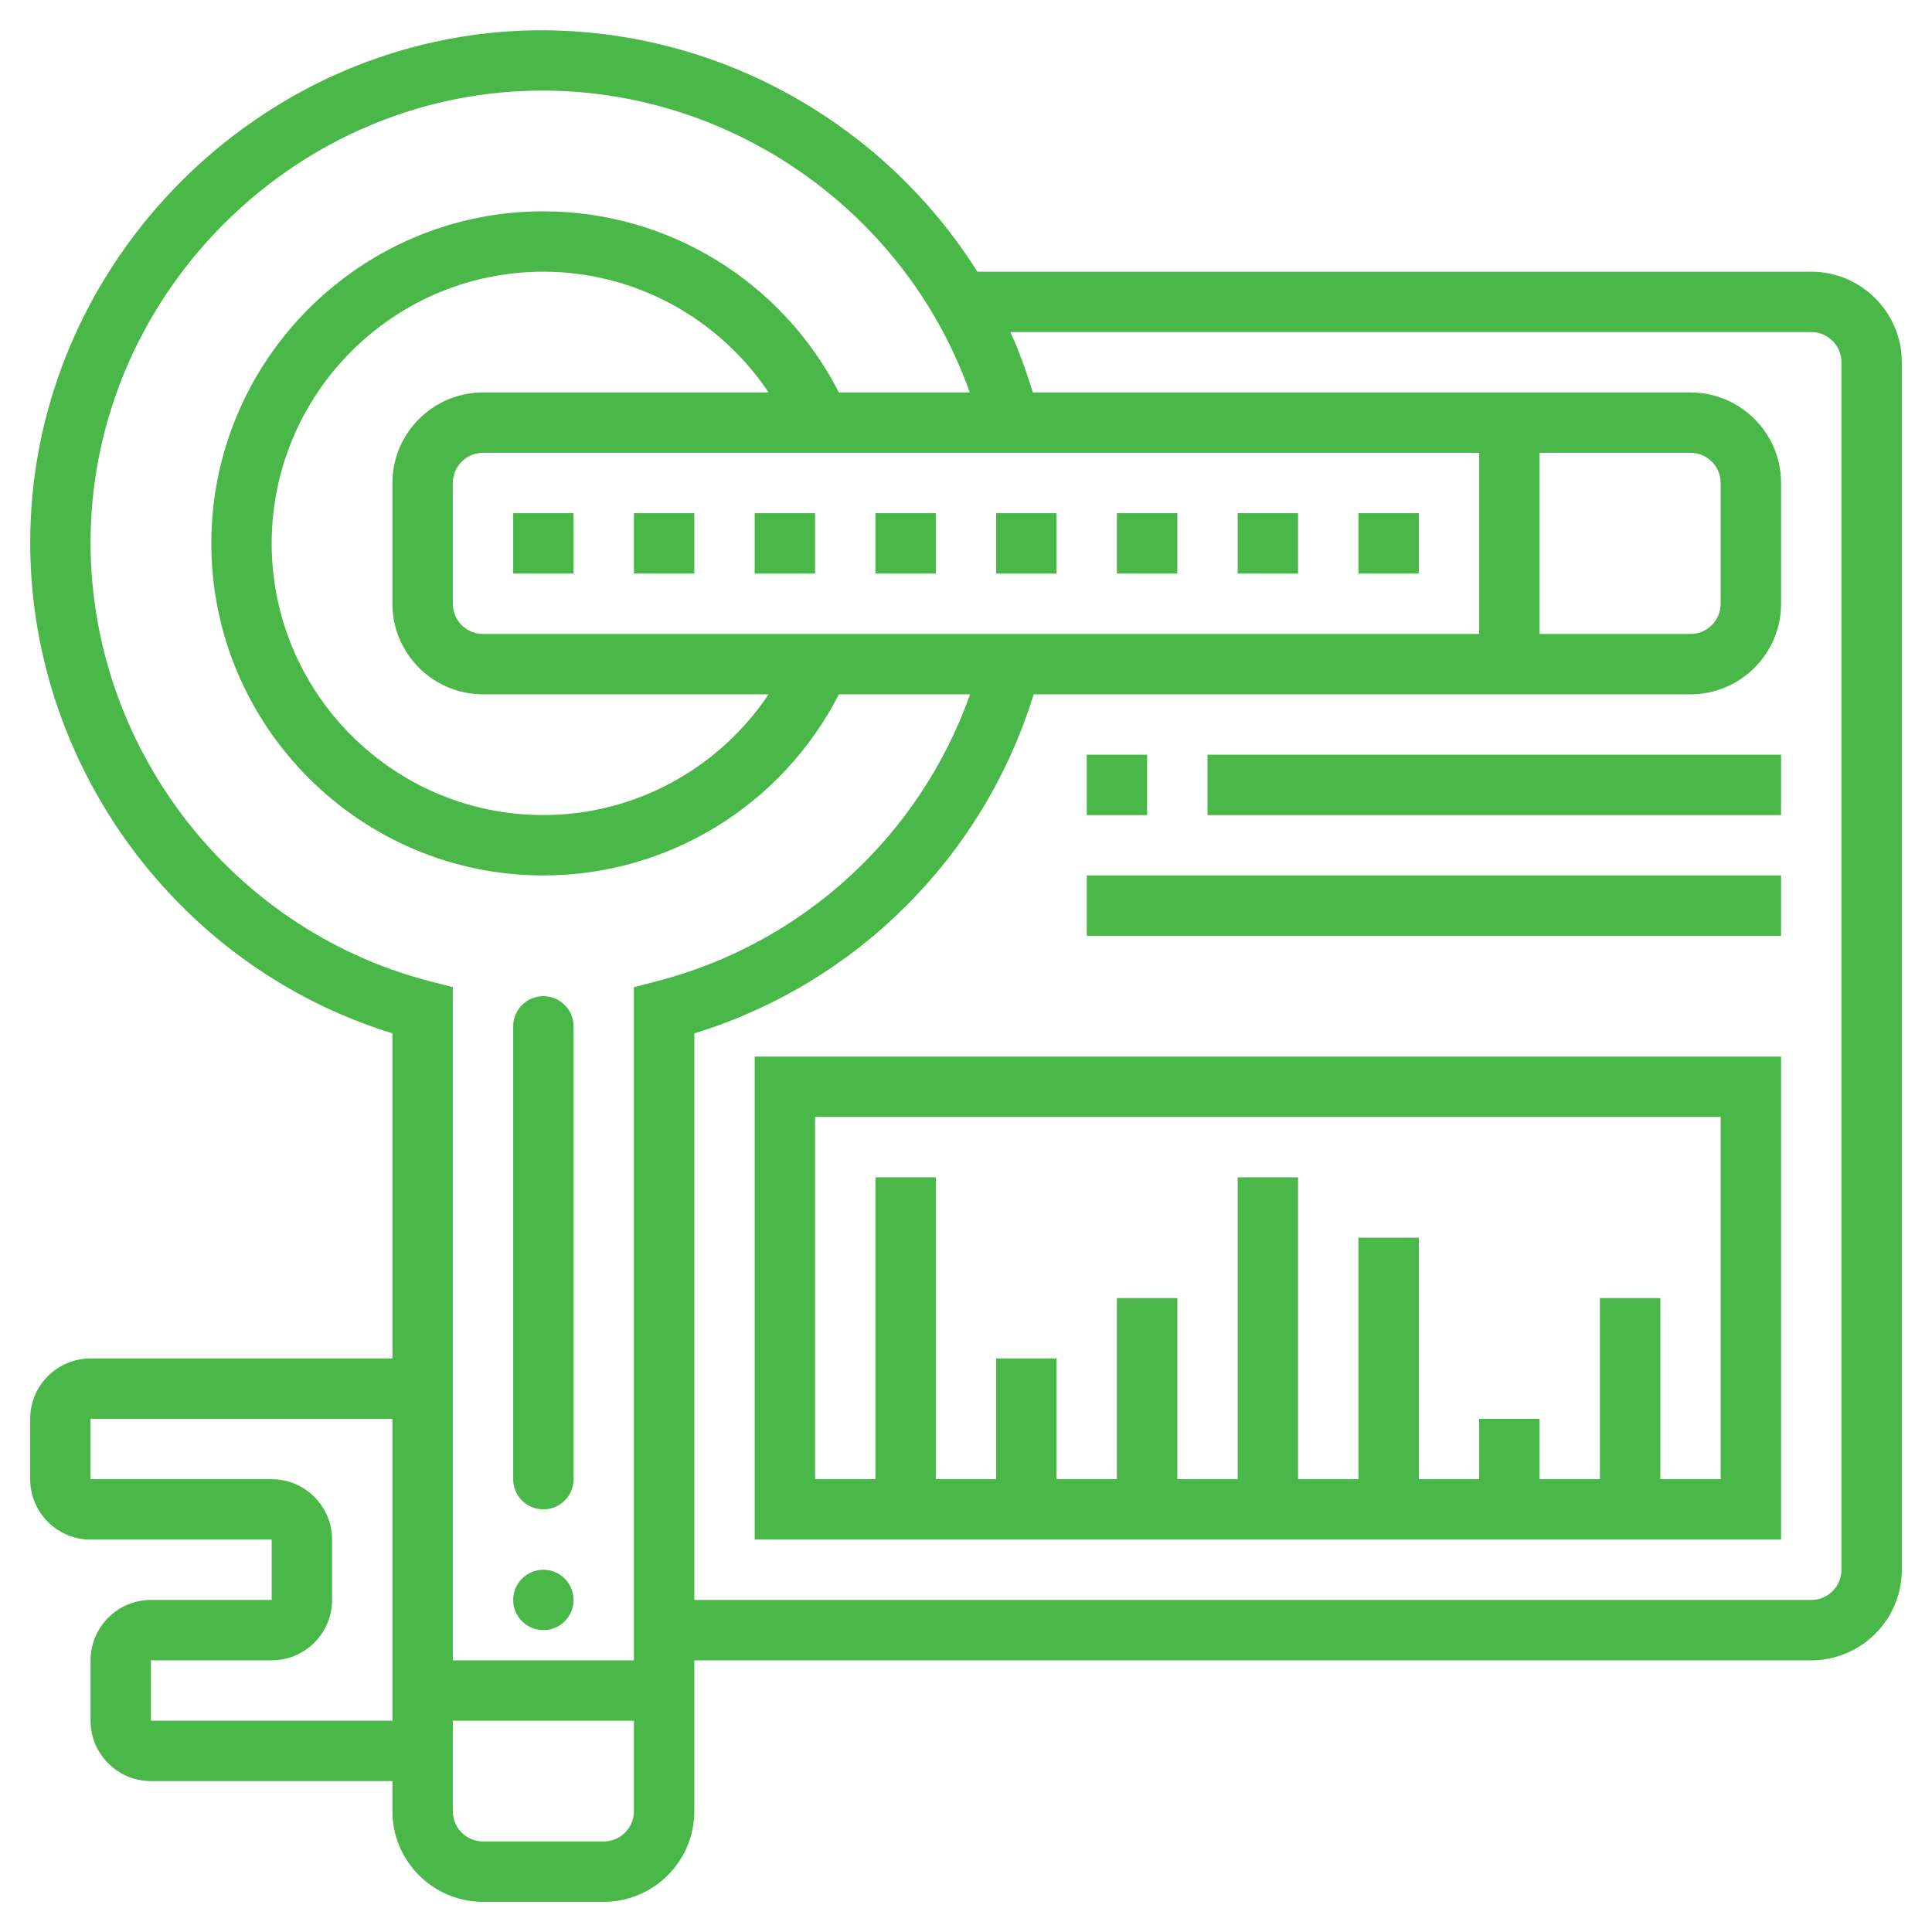
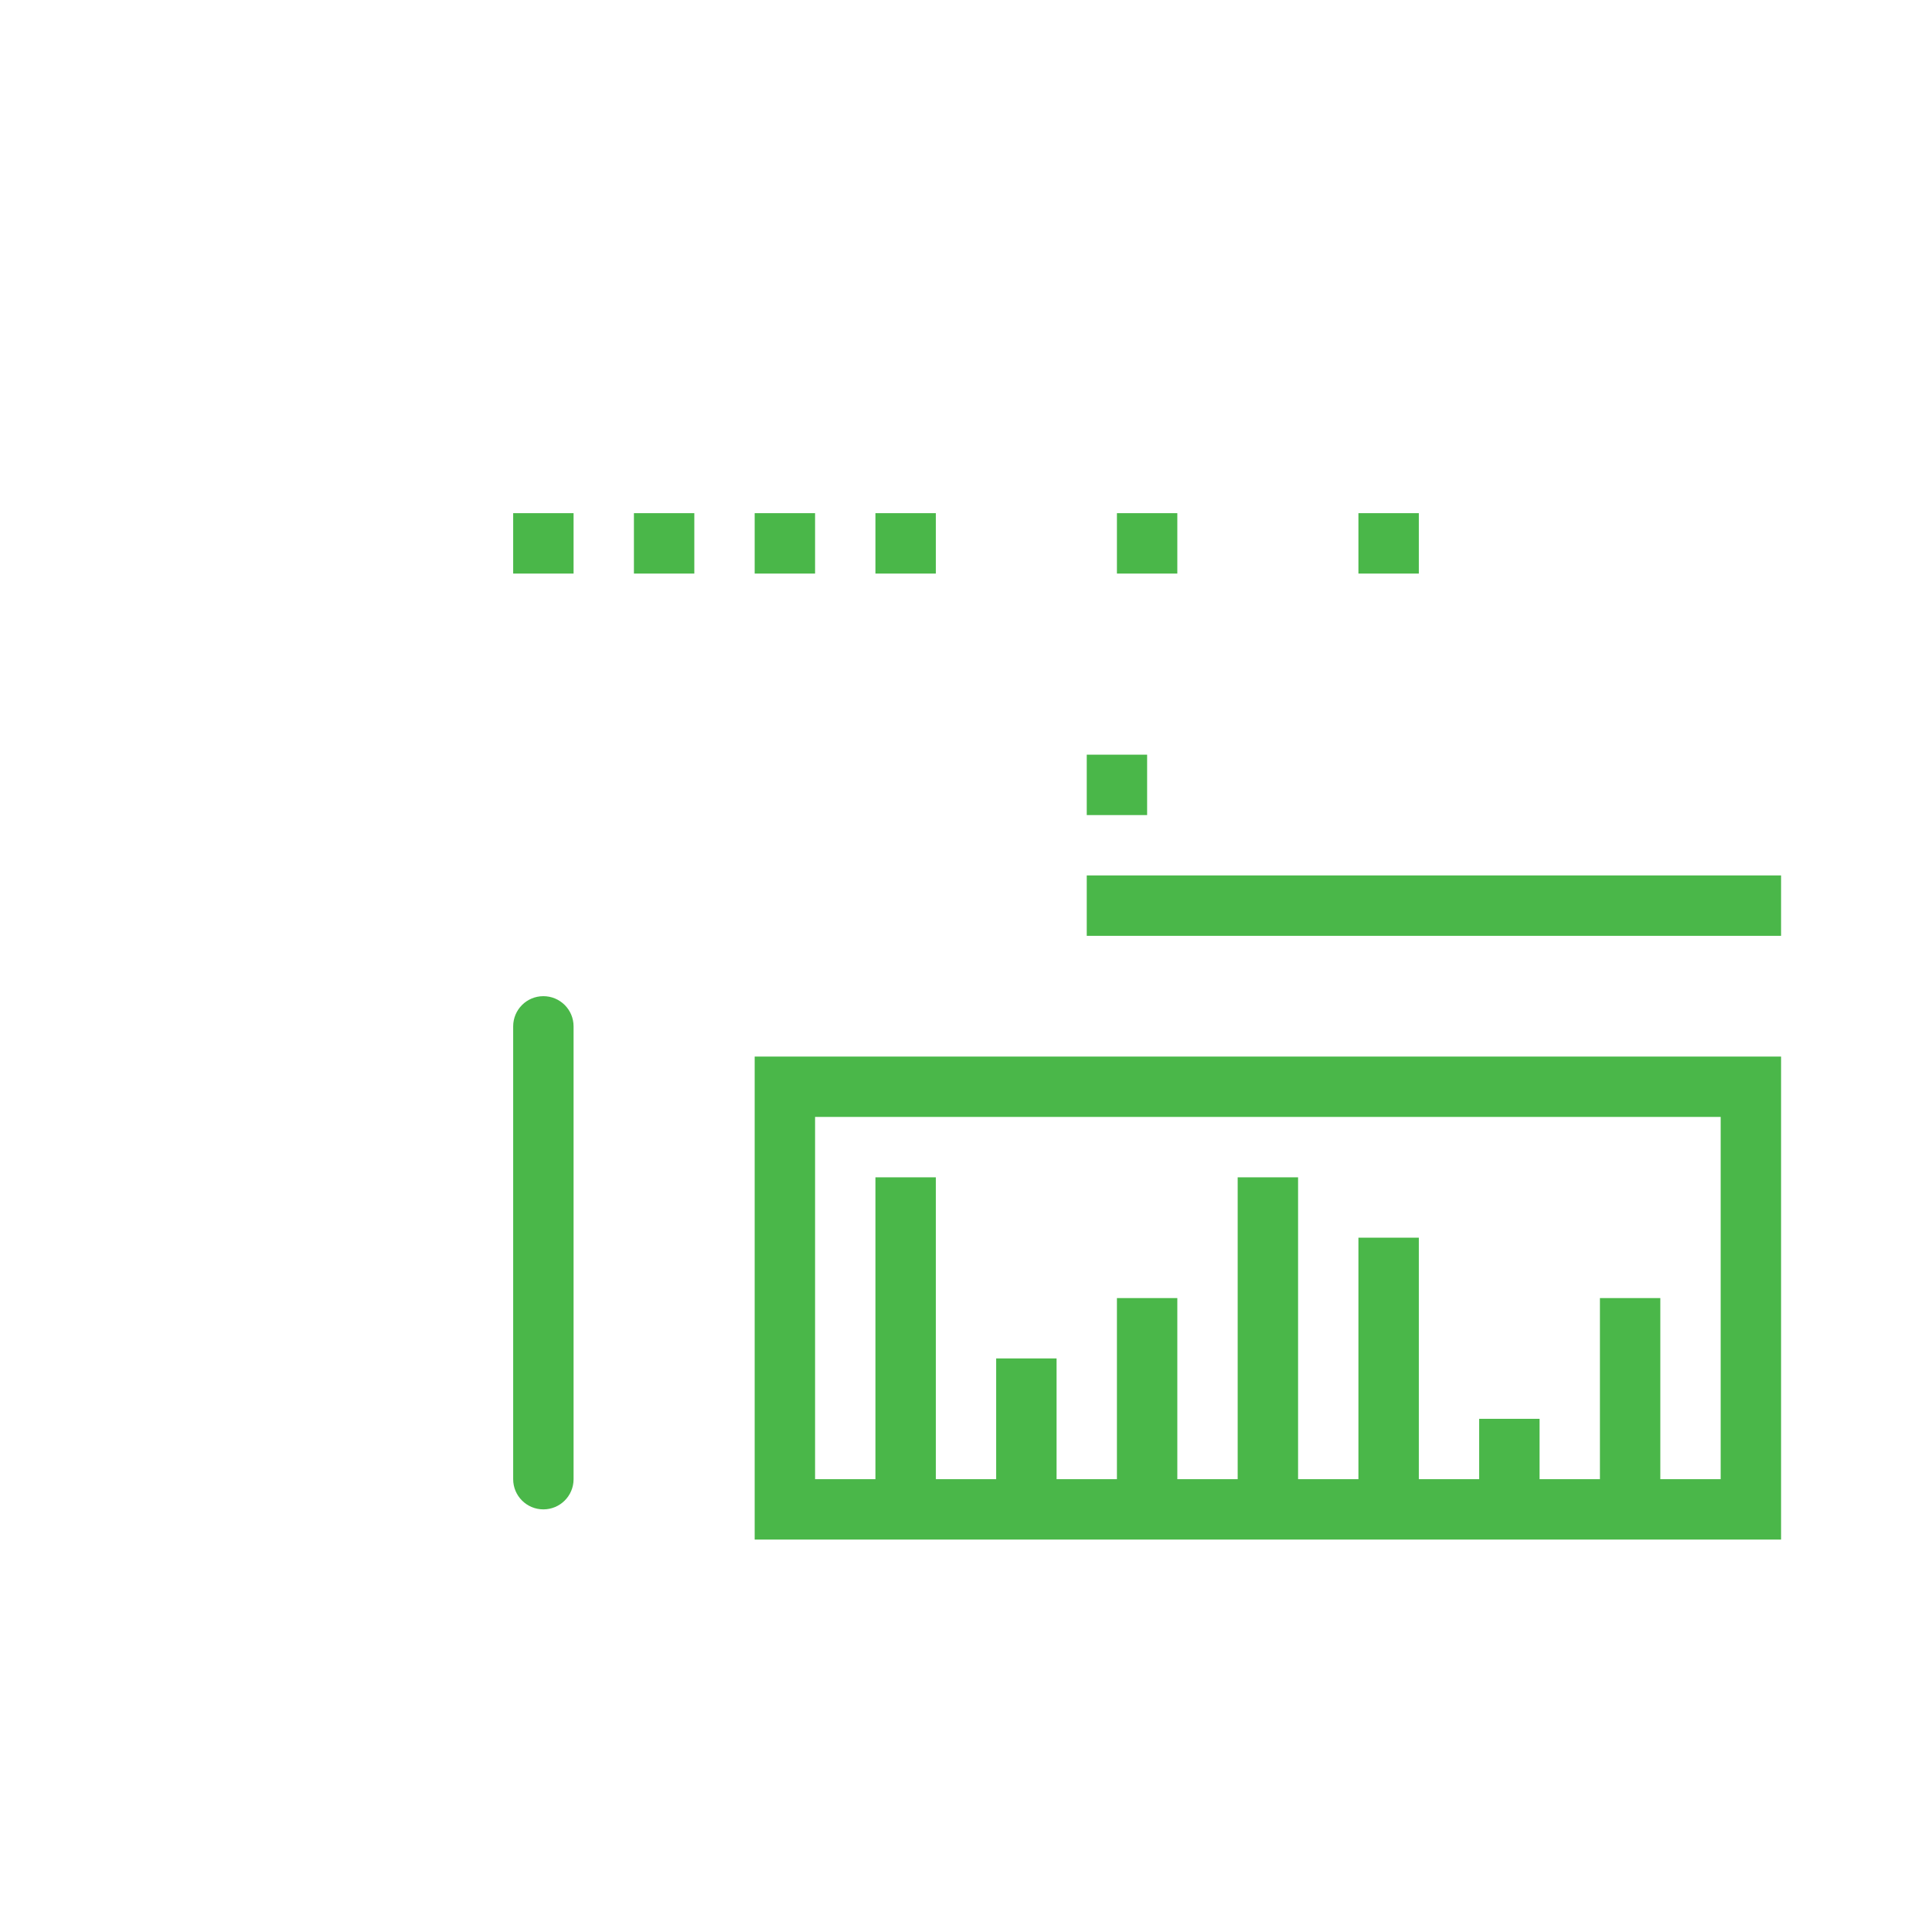
<svg xmlns="http://www.w3.org/2000/svg" width="84" height="84" viewBox="0 0 84 84" fill="none">
-   <path d="M78.75 11.813H42.495C38.299 5.153 30.733 0.981 22.558 1.338C11.162 1.869 1.839 11.217 1.335 22.616C0.887 32.747 7.45 41.97 17.062 44.928V59.063H3.938C2.49 59.063 1.312 60.24 1.312 61.688V64.313C1.312 65.76 2.49 66.938 3.938 66.938H11.812V69.563H6.562C5.115 69.563 3.938 70.74 3.938 72.188V74.813C3.938 76.26 5.115 77.438 6.562 77.438H17.062V78.75C17.062 80.921 18.829 82.688 21 82.688H26.25C28.421 82.688 30.188 80.921 30.188 78.75V72.188H78.75C80.921 72.188 82.688 70.421 82.688 68.25V15.75C82.688 13.579 80.921 11.813 78.75 11.813ZM3.957 22.731C4.402 12.675 12.626 4.429 22.68 3.96C31.349 3.557 39.298 8.983 42.163 17.063H36.474C34.017 12.254 29.068 9.188 23.625 9.188C15.665 9.188 9.188 15.665 9.188 23.625C9.188 31.585 15.665 38.063 23.625 38.063C29.068 38.063 34.017 34.997 36.473 30.188H42.177C40.009 36.313 34.923 41.021 28.547 42.666L27.562 42.92V72.188H19.688V42.92L18.703 42.666C9.751 40.357 3.549 31.974 3.957 22.731ZM73.5 19.688C74.225 19.688 74.812 20.276 74.812 21V26.25C74.812 26.975 74.225 27.563 73.5 27.563H66.938V19.688H73.5ZM64.312 27.563H21C20.276 27.563 19.688 26.975 19.688 26.25V21C19.688 20.276 20.276 19.688 21 19.688H64.312V27.563ZM21 30.188H33.418C31.249 33.422 27.606 35.438 23.625 35.438C17.111 35.438 11.812 30.139 11.812 23.625C11.812 17.111 17.111 11.813 23.625 11.813C27.605 11.813 31.248 13.829 33.418 17.063H21C18.829 17.063 17.062 18.829 17.062 21V26.25C17.062 28.421 18.829 30.188 21 30.188ZM6.562 74.813V72.188H11.812C13.26 72.188 14.438 71.01 14.438 69.563V66.938C14.438 65.49 13.26 64.313 11.812 64.313H3.938V61.688H17.062V74.813H6.562ZM26.25 80.063H21C20.276 80.063 19.688 79.475 19.688 78.75V74.813H27.562V78.75C27.562 79.475 26.974 80.063 26.25 80.063ZM80.062 68.25C80.062 68.975 79.475 69.563 78.75 69.563H30.188V44.93C37.247 42.76 42.772 37.232 44.943 30.188H73.5C75.671 30.188 77.438 28.421 77.438 26.25V21C77.438 18.829 75.671 17.063 73.5 17.063H44.906C44.628 16.162 44.313 15.28 43.931 14.438H78.75C79.475 14.438 80.062 15.026 80.062 15.75V68.25Z" fill="#4AB749" />
-   <path d="M23.625 70.875C24.35 70.875 24.938 70.287 24.938 69.562C24.938 68.838 24.35 68.25 23.625 68.25C22.9 68.25 22.312 68.838 22.312 69.562C22.312 70.287 22.9 70.875 23.625 70.875Z" fill="#4AB749" />
  <path d="M23.625 65.625C24.351 65.625 24.938 65.038 24.938 64.312V44.625C24.938 43.899 24.351 43.312 23.625 43.312C22.899 43.312 22.312 43.899 22.312 44.625V64.312C22.312 65.038 22.899 65.625 23.625 65.625Z" fill="#4AB749" />
-   <path d="M53.812 22.312H56.438V24.938H53.812V22.312Z" fill="#4AB749" />
  <path d="M48.562 22.312H51.188V24.938H48.562V22.312Z" fill="#4AB749" />
-   <path d="M43.312 22.312H45.938V24.938H43.312V22.312Z" fill="#4AB749" />
  <path d="M59.062 22.312H61.688V24.938H59.062V22.312Z" fill="#4AB749" />
  <path d="M27.562 22.312H30.188V24.938H27.562V22.312Z" fill="#4AB749" />
  <path d="M22.312 22.312H24.938V24.938H22.312V22.312Z" fill="#4AB749" />
  <path d="M32.812 22.312H35.438V24.938H32.812V22.312Z" fill="#4AB749" />
  <path d="M38.062 22.312H40.688V24.938H38.062V22.312Z" fill="#4AB749" />
  <path d="M32.812 66.938H77.438V45.938H32.812V66.938ZM35.438 48.562H74.812V64.312H72.188V56.438H69.562V64.312H66.938V61.688H64.312V64.312H61.688V53.812H59.062V64.312H56.438V51.188H53.812V64.312H51.188V56.438H48.562V64.312H45.938V59.062H43.312V64.312H40.688V51.188H38.062V64.312H35.438V48.562Z" fill="#4AB749" />
  <path d="M47.25 32.812H49.875V35.438H47.25V32.812Z" fill="#4AB749" />
-   <path d="M52.5 32.812H77.438V35.438H52.5V32.812Z" fill="#4AB749" />
+   <path d="M52.5 32.812H77.438V35.438V32.812Z" fill="#4AB749" />
  <path d="M47.25 38.062H77.438V40.688H47.25V38.062Z" fill="#4AB749" />
</svg>